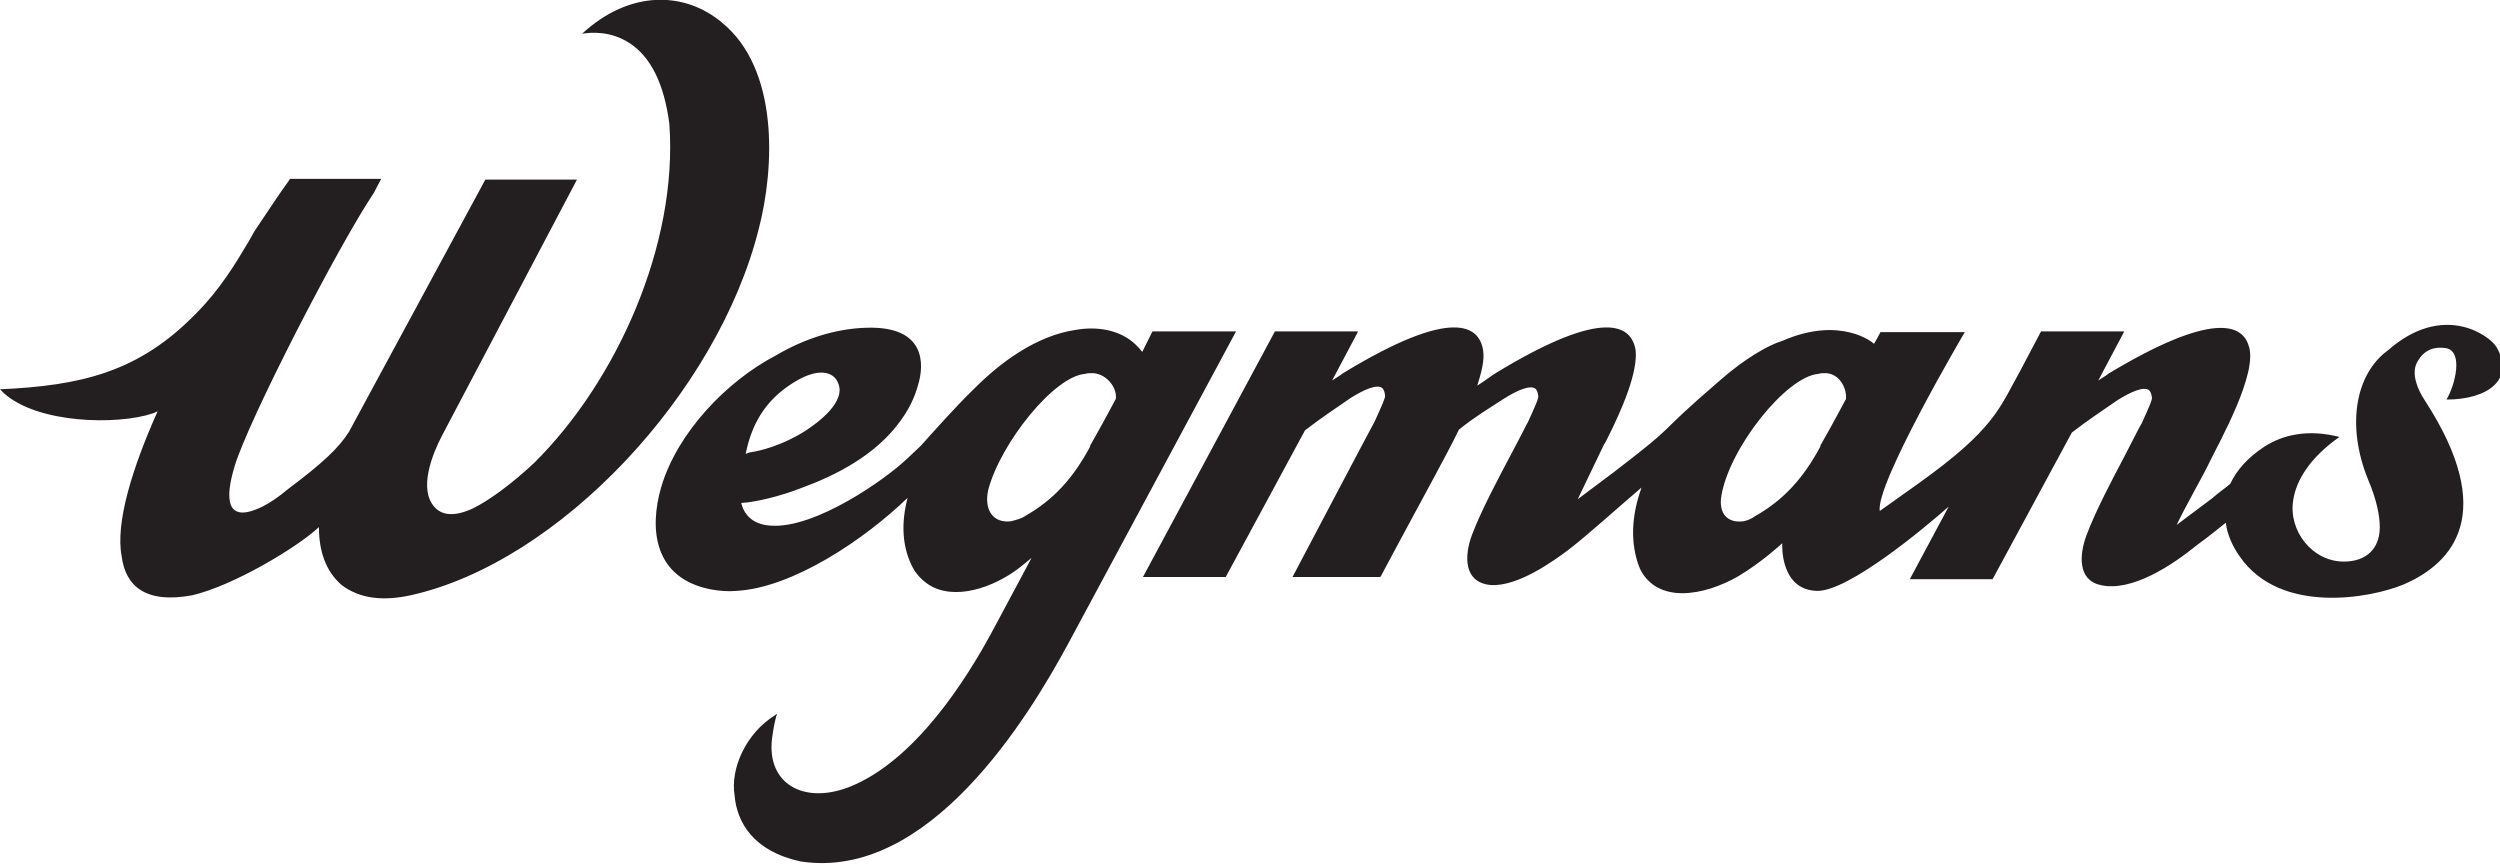
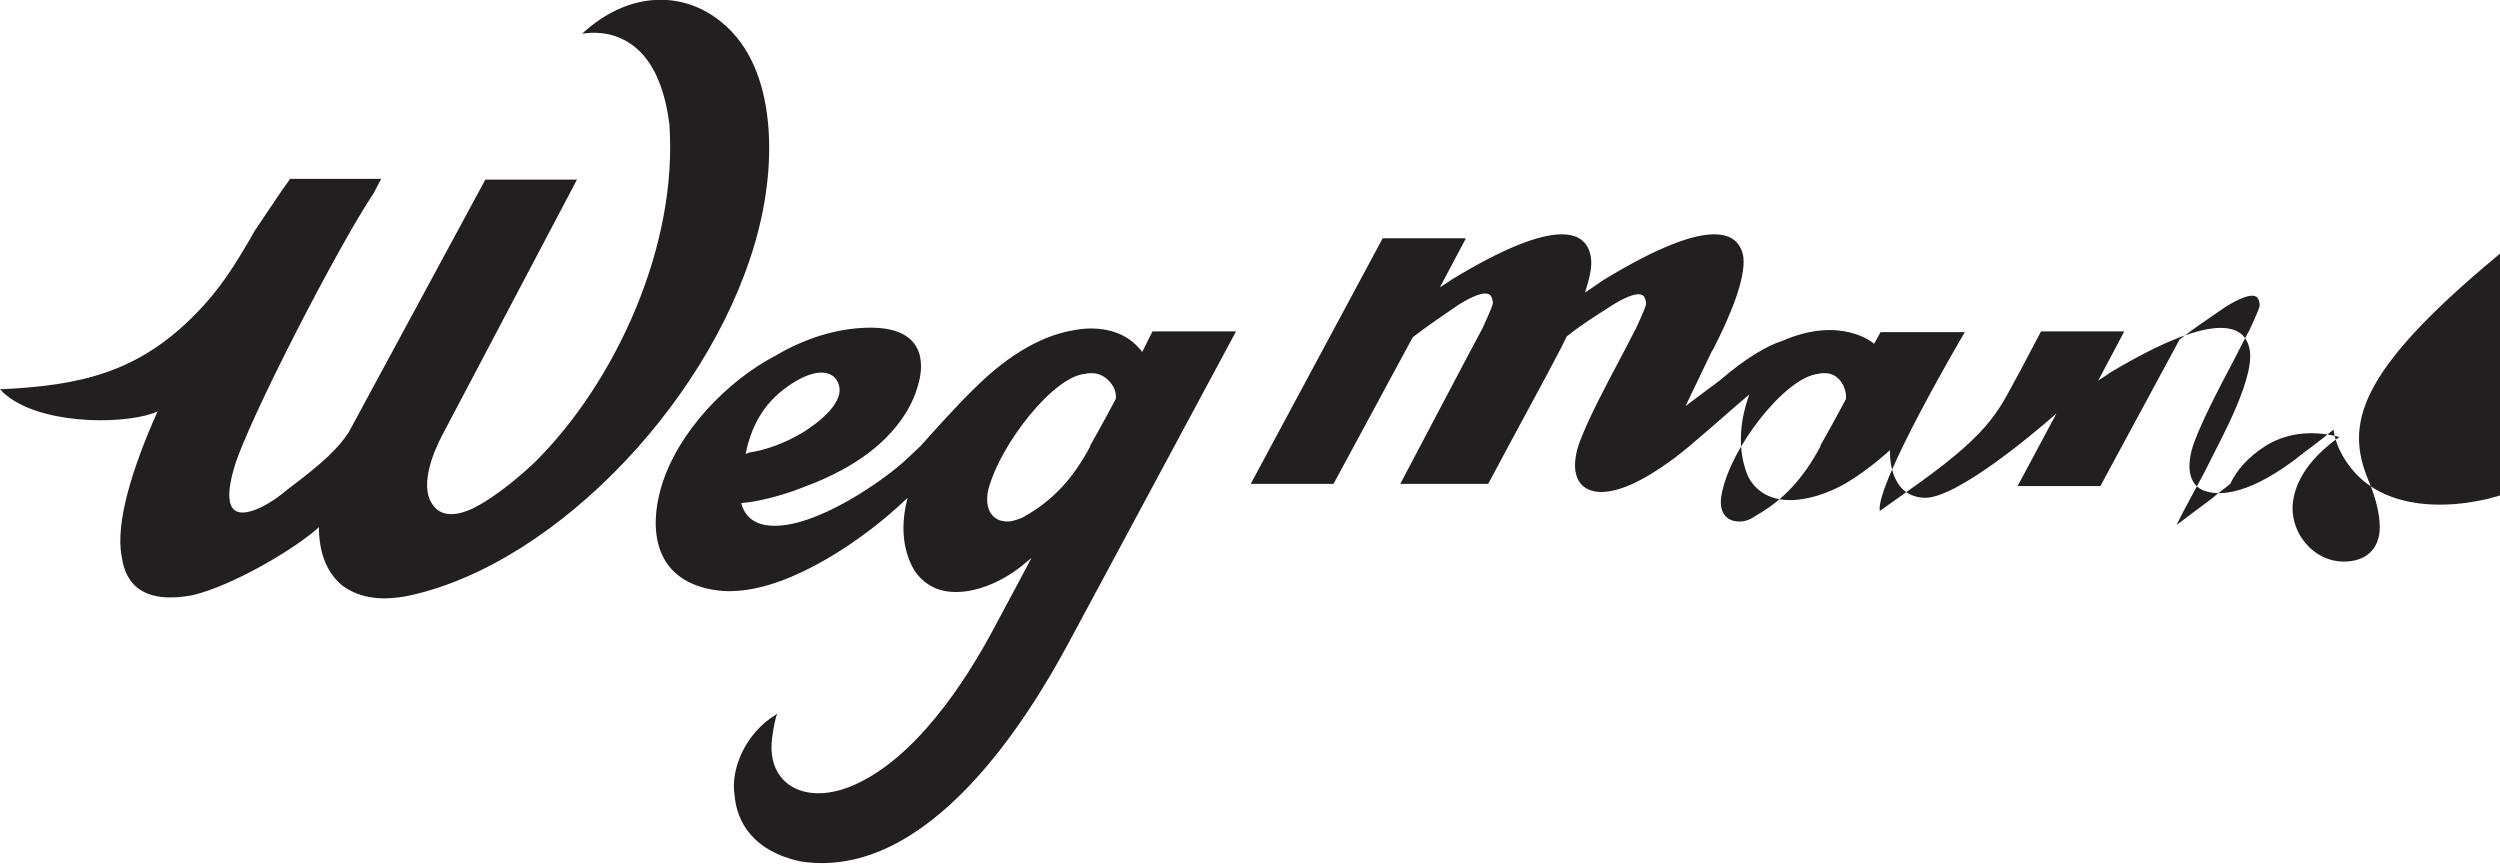
<svg xmlns="http://www.w3.org/2000/svg" version="1.1" id="Layer_1" x="0px" y="0px" viewBox="0 0 341 117.8" style="enable-background:new 0 0 341 117.8;" xml:space="preserve">
  <style type="text/css">
	.st0{fill-rule:evenodd;clip-rule:evenodd;fill:#231F20;}
</style>
  <g>
    <g>
-       <path class="st0" d="M155.8,48C155.8,48,155.8,48,155.8,48c-0.3-0.4-0.6-0.7-0.9-1c-2.2-2.1-5.4-2.5-8.2-2    c-5.4,0.8-10.3,4.5-13.7,7.9c-2.6,2.5-5.6,5.9-7.4,7.9c-0.6,0.6-1.2,1.1-1.8,1.7c-3,2.9-12.6,9.6-18.6,9.2    c-2.1-0.1-3.6-1.1-4.1-3.1c0,0,0,0,0,0c0,0,0.1,0,0.1,0c1.8-0.1,5.2-0.9,8-2c4.7-1.7,10.3-4.5,13.7-9.3c1-1.4,1.8-2.9,2.3-4.7    c0.9-2.9,1.1-8.1-6.9-7.9c-4.3,0.1-8.6,1.5-12.5,3.8C99.1,52,92.4,59,90.2,66.4c-1.7,5.8-1,12.5,6.8,14c1.1,0.2,2.3,0.3,3.4,0.2    c7.7-0.4,17.5-7,23.4-12.7c-0.9,3.4-0.8,6.8,0.8,9.7c0.6,1,1.5,1.9,2.7,2.5c3.8,1.8,9.1-0.4,12.3-3.1c0.4-0.3,0.7-0.6,1.1-0.9    c0,0-3.4,6.4-5.4,10.1c-3.4,6.3-10.5,17.7-19.6,21.2c-6.1,2.3-11.1-0.5-10.4-6.6c0.2-1.6,0.5-3,0.7-3.4c0,0-0.1,0-0.2,0.1    c-4.1,2.5-6.2,7.4-5.6,11c0.3,3.6,2.5,7.6,9,9c17.5,2.7,31.1-19.7,36.5-29.7c2.1-3.9,22.9-42.6,22.9-42.6c-4.6,0-10.8,0-11.4,0    L155.8,48z M101.7,61.9C101.7,61.9,101.7,61.9,101.7,61.9c0.7-3.3,2.1-6.7,5.9-9.3c3.9-2.7,6.1-1.9,6.7-0.4    c1.2,2.6-2.8,5.5-4.5,6.6c-3,1.9-6,2.7-7.5,2.9L101.7,61.9z M148,51c0.3-0.1,0.6-0.1,0.8-0.1c1.9-0.1,3.6,1.8,3.4,3.5c0,0,0,0,0,0    c0,0-1.8,3.4-3.4,6.2c-0.1,0.1-0.1,0.2-0.1,0.3c-2.3,4.3-5,7.3-8.9,9.5c-0.4,0.3-1.1,0.5-1.9,0.7c-2.5,0.3-3.7-1.6-3.1-4.3    C136.5,60.4,143.8,51.3,148,51 M261.6,66l-5.2,3.7c-0.6-3.7,11.6-24.4,11.6-24.4h-11.5c0,0-0.9,1.7-0.9,1.6    c0-0.1-4.5-3.9-12.5-0.4c-2,0.6-5.2,2.5-8.4,5.3c-10,8.6-4.8,5.1-14.7,12.7c-2.7,2-4.8,3.6-4.8,3.6c1.4-2.9,2.6-5.4,3.6-7.5    c0.1-0.1,0.1-0.2,0.2-0.3c2.4-4.7,4.4-9.6,4.1-12.5c-0.5-3.3-4-6.1-19.1,3.1c-0.2,0.1-1.4,1-2.5,1.7c0.6-1.9,1-3.5,0.8-4.8    c-0.5-3.3-4-6.1-19.1,3.1c-0.1,0.1-0.7,0.5-1.5,1l3.5-6.6c0-0.1,0-0.1,0-0.1h-11.3l-18,33.5h11.3c0,0,0-0.1,0.1-0.2l10.7-19.8    c2.2-1.7,3.9-2.8,6.2-4.4c1.9-1.2,3.6-1.9,4.3-1.4c0.3,0.2,0.5,1,0.4,1.3c-0.3,1-1.2,2.8-1.4,3.3c-0.3,0.5-11.2,21.2-11.2,21.2h12    c0,0,0-0.1,0.1-0.2c0,0,4-7.5,7.1-13.2c1.1-2.1,2.4-4.4,3.5-6.7c2.1-1.7,3.8-2.7,6.1-4.2c1.9-1.2,3.6-1.9,4.3-1.4    c0.3,0.2,0.5,1,0.4,1.3c-0.3,1-1.2,2.8-1.4,3.3c-0.1,0.1-0.5,1-2.2,4.2h0c-1.8,3.4-4.1,7.7-5.4,11.1c-1.1,2.9-1.2,6.6,2.6,6.9    c3.7,0.2,8.5-3.3,10.4-4.7c2.4-1.8,7.5-6.4,10.1-8.6c-1.2,3.4-1.6,6.9-0.5,10.3c0.1,0.3,0.2,0.5,0.3,0.8c2.4,4.8,8.7,3.7,13.4,1    c3.2-1.9,6-4.5,6-4.5s-0.4,6.4,4.8,6.5c4.3,0,14.5-8.5,17.9-11.5l-5.3,9.9h11.3c0,0,0-0.1,0.1-0.2l10.7-19.8    c2.2-1.7,3.9-2.8,6.2-4.4c1.9-1.2,3.6-1.9,4.3-1.4c0.3,0.2,0.5,1,0.4,1.3c-0.3,1-1.2,2.8-1.4,3.3c-0.1,0.1-0.6,1.1-2.3,4.4h0    c-1.8,3.4-4,7.6-5.2,10.8c-1,2.7-1.2,6.1,1.9,6.8c4.3,1,9.9-2.8,13.1-5.4c1.8-1.3,3.1-2.4,4-3.1c0.2,1.6,0.9,3.2,1.9,4.6    c5.5,8,17.9,5.7,22.4,3.8c6.7-2.9,12.8-9.7,2.9-25c-1.2-1.8-1.8-3.7-1.2-5.1c0.6-1.2,1.7-2.5,4.1-2.1c2.3,0.5,1.2,5,0,7    c5.7,0,9.4-2.8,6.8-7.2c-1-1.6-7.3-6.1-14.8,0.5C321.3,51,320,58,323,65.4c1.2,2.8,1.6,5,1.6,6.5c0,3-1.9,4.7-4.9,4.7    c-4.3,0-7.6-4.2-6.9-8.4c0.4-2.7,2.3-5.8,6.3-8.6c-4.3-1.1-7.7-0.3-10.2,1.3c-2.3,1.5-3.8,3.2-4.7,5.1c-0.7,0.6-1.6,1.2-2.5,2    c-2.7,2-4.8,3.6-4.8,3.6c0.8-1.8,3.7-6.9,4.4-8.4c1.4-2.9,6.8-12.4,5.4-16.1c-0.9-2.9-5-4.6-19,3.8c-0.1,0.1-0.7,0.5-1.5,1    l3.5-6.6c0-0.1,0-0.1,0-0.1h-11.3c0,0-1,1.9-2.8,5.3C272.7,55.7,272.1,58.5,261.6,66 M248,51c0.3-0.1,0.6-0.1,0.8-0.1    c1.9-0.1,3.1,1.8,3,3.5c0,0,0,0,0,0c0,0-1.8,3.4-3.4,6.2c-0.1,0.1-0.1,0.2-0.1,0.3c-2.3,4.3-5,7.3-8.9,9.5c-0.4,0.3-1,0.6-1.6,0.7    c-2.3,0.3-3.4-1.2-3-3.5C235.9,61.1,243.6,51.4,248,51 M21.5,56.1c-3.4,7.6-5.8,15.2-4.9,19.8c0.5,3.9,3.1,6.5,9.6,5.3    c5.6-1.3,14.3-6.5,17.3-9.3c0,3.2,0.9,6,3.1,7.9c2.5,1.9,5.7,2.2,9.4,1.4c20.3-4.5,41.9-27.6,47.5-50c2.2-8.5,2.7-21.8-5-28.1    c-5.1-4.3-12.6-4.5-19.1,1.5c0,0,0,0,0,0c1.3-0.2,3.9-0.4,6.5,1.3c2.9,1.9,4.7,5.6,5.4,11c1.2,16.6-7.3,35.2-18.4,46.2    c-3.3,3.1-6.3,5.2-8.3,6.2c-2.5,1.2-4.2,1-5.2,0c-2.5-2.5-0.3-7.6,0.9-9.9c1-1.9,18.4-34.9,18.4-34.9H66.2c0,0-14,25.9-18.6,34.4    c-1.4,2.2-3.5,4.2-8.3,7.8c-1.3,1.1-2.5,1.9-3.5,2.4c-5.1,2.5-5.1-1.2-3.8-5.5c1.9-6.3,14.1-30,19-37.3c0.6-1.2,1-1.9,1-1.9H39.5    c0,0,0,0,0,0.1c-1.6,2.2-3,4.4-4.5,6.6c-0.3,0.4-0.6,1-1,1.7c-1.9,3.2-4,6.7-7.3,10C18.9,50.8,11,52.6,0,53.1c0,0,0,0,0,0    c0.1,0.1,0.3,0.3,0.5,0.5C5.1,57.8,16,58,20.8,56.4C20.8,56.4,21.1,56.3,21.5,56.1" />
+       <path class="st0" d="M155.8,48C155.8,48,155.8,48,155.8,48c-0.3-0.4-0.6-0.7-0.9-1c-2.2-2.1-5.4-2.5-8.2-2    c-5.4,0.8-10.3,4.5-13.7,7.9c-2.6,2.5-5.6,5.9-7.4,7.9c-0.6,0.6-1.2,1.1-1.8,1.7c-3,2.9-12.6,9.6-18.6,9.2    c-2.1-0.1-3.6-1.1-4.1-3.1c0,0,0,0,0,0c0,0,0.1,0,0.1,0c1.8-0.1,5.2-0.9,8-2c4.7-1.7,10.3-4.5,13.7-9.3c1-1.4,1.8-2.9,2.3-4.7    c0.9-2.9,1.1-8.1-6.9-7.9c-4.3,0.1-8.6,1.5-12.5,3.8C99.1,52,92.4,59,90.2,66.4c-1.7,5.8-1,12.5,6.8,14c1.1,0.2,2.3,0.3,3.4,0.2    c7.7-0.4,17.5-7,23.4-12.7c-0.9,3.4-0.8,6.8,0.8,9.7c0.6,1,1.5,1.9,2.7,2.5c3.8,1.8,9.1-0.4,12.3-3.1c0.4-0.3,0.7-0.6,1.1-0.9    c0,0-3.4,6.4-5.4,10.1c-3.4,6.3-10.5,17.7-19.6,21.2c-6.1,2.3-11.1-0.5-10.4-6.6c0.2-1.6,0.5-3,0.7-3.4c0,0-0.1,0-0.2,0.1    c-4.1,2.5-6.2,7.4-5.6,11c0.3,3.6,2.5,7.6,9,9c17.5,2.7,31.1-19.7,36.5-29.7c2.1-3.9,22.9-42.6,22.9-42.6c-4.6,0-10.8,0-11.4,0    L155.8,48z M101.7,61.9C101.7,61.9,101.7,61.9,101.7,61.9c0.7-3.3,2.1-6.7,5.9-9.3c3.9-2.7,6.1-1.9,6.7-0.4    c1.2,2.6-2.8,5.5-4.5,6.6c-3,1.9-6,2.7-7.5,2.9L101.7,61.9z M148,51c0.3-0.1,0.6-0.1,0.8-0.1c1.9-0.1,3.6,1.8,3.4,3.5c0,0,0,0,0,0    c0,0-1.8,3.4-3.4,6.2c-0.1,0.1-0.1,0.2-0.1,0.3c-2.3,4.3-5,7.3-8.9,9.5c-0.4,0.3-1.1,0.5-1.9,0.7c-2.5,0.3-3.7-1.6-3.1-4.3    C136.5,60.4,143.8,51.3,148,51 M261.6,66l-5.2,3.7c-0.6-3.7,11.6-24.4,11.6-24.4h-11.5c0,0-0.9,1.7-0.9,1.6    c0-0.1-4.5-3.9-12.5-0.4c-2,0.6-5.2,2.5-8.4,5.3c-2.7,2-4.8,3.6-4.8,3.6c1.4-2.9,2.6-5.4,3.6-7.5    c0.1-0.1,0.1-0.2,0.2-0.3c2.4-4.7,4.4-9.6,4.1-12.5c-0.5-3.3-4-6.1-19.1,3.1c-0.2,0.1-1.4,1-2.5,1.7c0.6-1.9,1-3.5,0.8-4.8    c-0.5-3.3-4-6.1-19.1,3.1c-0.1,0.1-0.7,0.5-1.5,1l3.5-6.6c0-0.1,0-0.1,0-0.1h-11.3l-18,33.5h11.3c0,0,0-0.1,0.1-0.2l10.7-19.8    c2.2-1.7,3.9-2.8,6.2-4.4c1.9-1.2,3.6-1.9,4.3-1.4c0.3,0.2,0.5,1,0.4,1.3c-0.3,1-1.2,2.8-1.4,3.3c-0.3,0.5-11.2,21.2-11.2,21.2h12    c0,0,0-0.1,0.1-0.2c0,0,4-7.5,7.1-13.2c1.1-2.1,2.4-4.4,3.5-6.7c2.1-1.7,3.8-2.7,6.1-4.2c1.9-1.2,3.6-1.9,4.3-1.4    c0.3,0.2,0.5,1,0.4,1.3c-0.3,1-1.2,2.8-1.4,3.3c-0.1,0.1-0.5,1-2.2,4.2h0c-1.8,3.4-4.1,7.7-5.4,11.1c-1.1,2.9-1.2,6.6,2.6,6.9    c3.7,0.2,8.5-3.3,10.4-4.7c2.4-1.8,7.5-6.4,10.1-8.6c-1.2,3.4-1.6,6.9-0.5,10.3c0.1,0.3,0.2,0.5,0.3,0.8c2.4,4.8,8.7,3.7,13.4,1    c3.2-1.9,6-4.5,6-4.5s-0.4,6.4,4.8,6.5c4.3,0,14.5-8.5,17.9-11.5l-5.3,9.9h11.3c0,0,0-0.1,0.1-0.2l10.7-19.8    c2.2-1.7,3.9-2.8,6.2-4.4c1.9-1.2,3.6-1.9,4.3-1.4c0.3,0.2,0.5,1,0.4,1.3c-0.3,1-1.2,2.8-1.4,3.3c-0.1,0.1-0.6,1.1-2.3,4.4h0    c-1.8,3.4-4,7.6-5.2,10.8c-1,2.7-1.2,6.1,1.9,6.8c4.3,1,9.9-2.8,13.1-5.4c1.8-1.3,3.1-2.4,4-3.1c0.2,1.6,0.9,3.2,1.9,4.6    c5.5,8,17.9,5.7,22.4,3.8c6.7-2.9,12.8-9.7,2.9-25c-1.2-1.8-1.8-3.7-1.2-5.1c0.6-1.2,1.7-2.5,4.1-2.1c2.3,0.5,1.2,5,0,7    c5.7,0,9.4-2.8,6.8-7.2c-1-1.6-7.3-6.1-14.8,0.5C321.3,51,320,58,323,65.4c1.2,2.8,1.6,5,1.6,6.5c0,3-1.9,4.7-4.9,4.7    c-4.3,0-7.6-4.2-6.9-8.4c0.4-2.7,2.3-5.8,6.3-8.6c-4.3-1.1-7.7-0.3-10.2,1.3c-2.3,1.5-3.8,3.2-4.7,5.1c-0.7,0.6-1.6,1.2-2.5,2    c-2.7,2-4.8,3.6-4.8,3.6c0.8-1.8,3.7-6.9,4.4-8.4c1.4-2.9,6.8-12.4,5.4-16.1c-0.9-2.9-5-4.6-19,3.8c-0.1,0.1-0.7,0.5-1.5,1    l3.5-6.6c0-0.1,0-0.1,0-0.1h-11.3c0,0-1,1.9-2.8,5.3C272.7,55.7,272.1,58.5,261.6,66 M248,51c0.3-0.1,0.6-0.1,0.8-0.1    c1.9-0.1,3.1,1.8,3,3.5c0,0,0,0,0,0c0,0-1.8,3.4-3.4,6.2c-0.1,0.1-0.1,0.2-0.1,0.3c-2.3,4.3-5,7.3-8.9,9.5c-0.4,0.3-1,0.6-1.6,0.7    c-2.3,0.3-3.4-1.2-3-3.5C235.9,61.1,243.6,51.4,248,51 M21.5,56.1c-3.4,7.6-5.8,15.2-4.9,19.8c0.5,3.9,3.1,6.5,9.6,5.3    c5.6-1.3,14.3-6.5,17.3-9.3c0,3.2,0.9,6,3.1,7.9c2.5,1.9,5.7,2.2,9.4,1.4c20.3-4.5,41.9-27.6,47.5-50c2.2-8.5,2.7-21.8-5-28.1    c-5.1-4.3-12.6-4.5-19.1,1.5c0,0,0,0,0,0c1.3-0.2,3.9-0.4,6.5,1.3c2.9,1.9,4.7,5.6,5.4,11c1.2,16.6-7.3,35.2-18.4,46.2    c-3.3,3.1-6.3,5.2-8.3,6.2c-2.5,1.2-4.2,1-5.2,0c-2.5-2.5-0.3-7.6,0.9-9.9c1-1.9,18.4-34.9,18.4-34.9H66.2c0,0-14,25.9-18.6,34.4    c-1.4,2.2-3.5,4.2-8.3,7.8c-1.3,1.1-2.5,1.9-3.5,2.4c-5.1,2.5-5.1-1.2-3.8-5.5c1.9-6.3,14.1-30,19-37.3c0.6-1.2,1-1.9,1-1.9H39.5    c0,0,0,0,0,0.1c-1.6,2.2-3,4.4-4.5,6.6c-0.3,0.4-0.6,1-1,1.7c-1.9,3.2-4,6.7-7.3,10C18.9,50.8,11,52.6,0,53.1c0,0,0,0,0,0    c0.1,0.1,0.3,0.3,0.5,0.5C5.1,57.8,16,58,20.8,56.4C20.8,56.4,21.1,56.3,21.5,56.1" />
    </g>
  </g>
</svg>